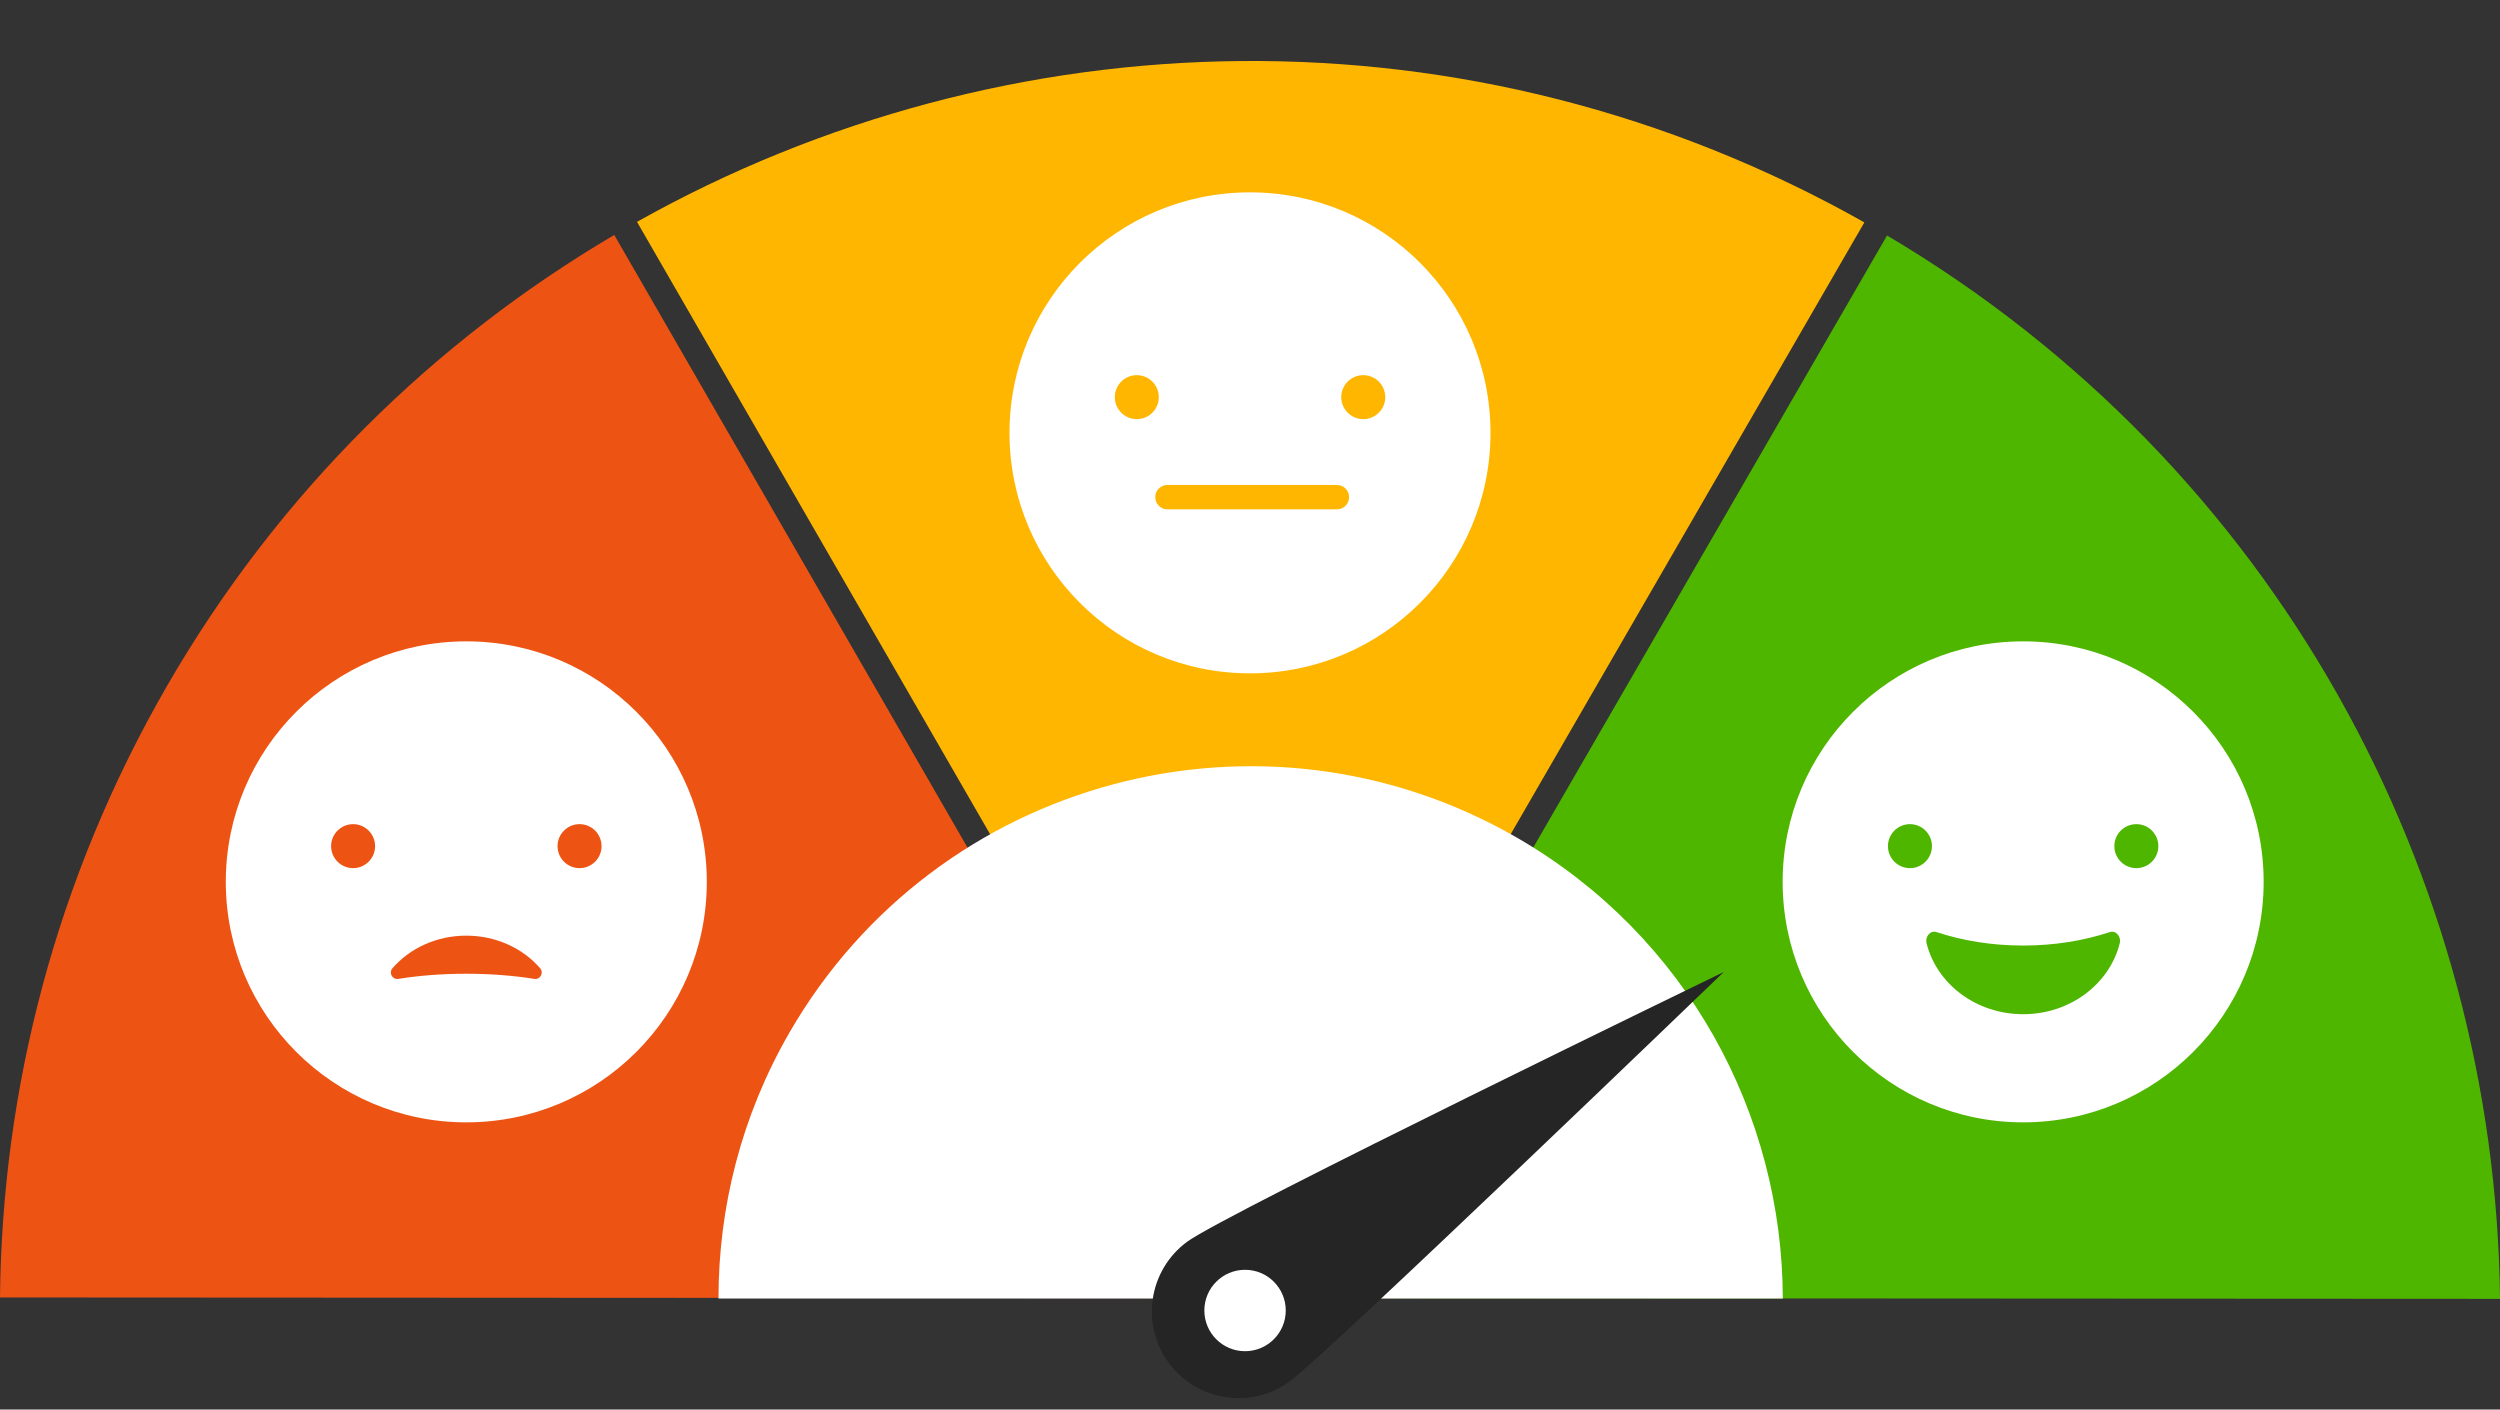
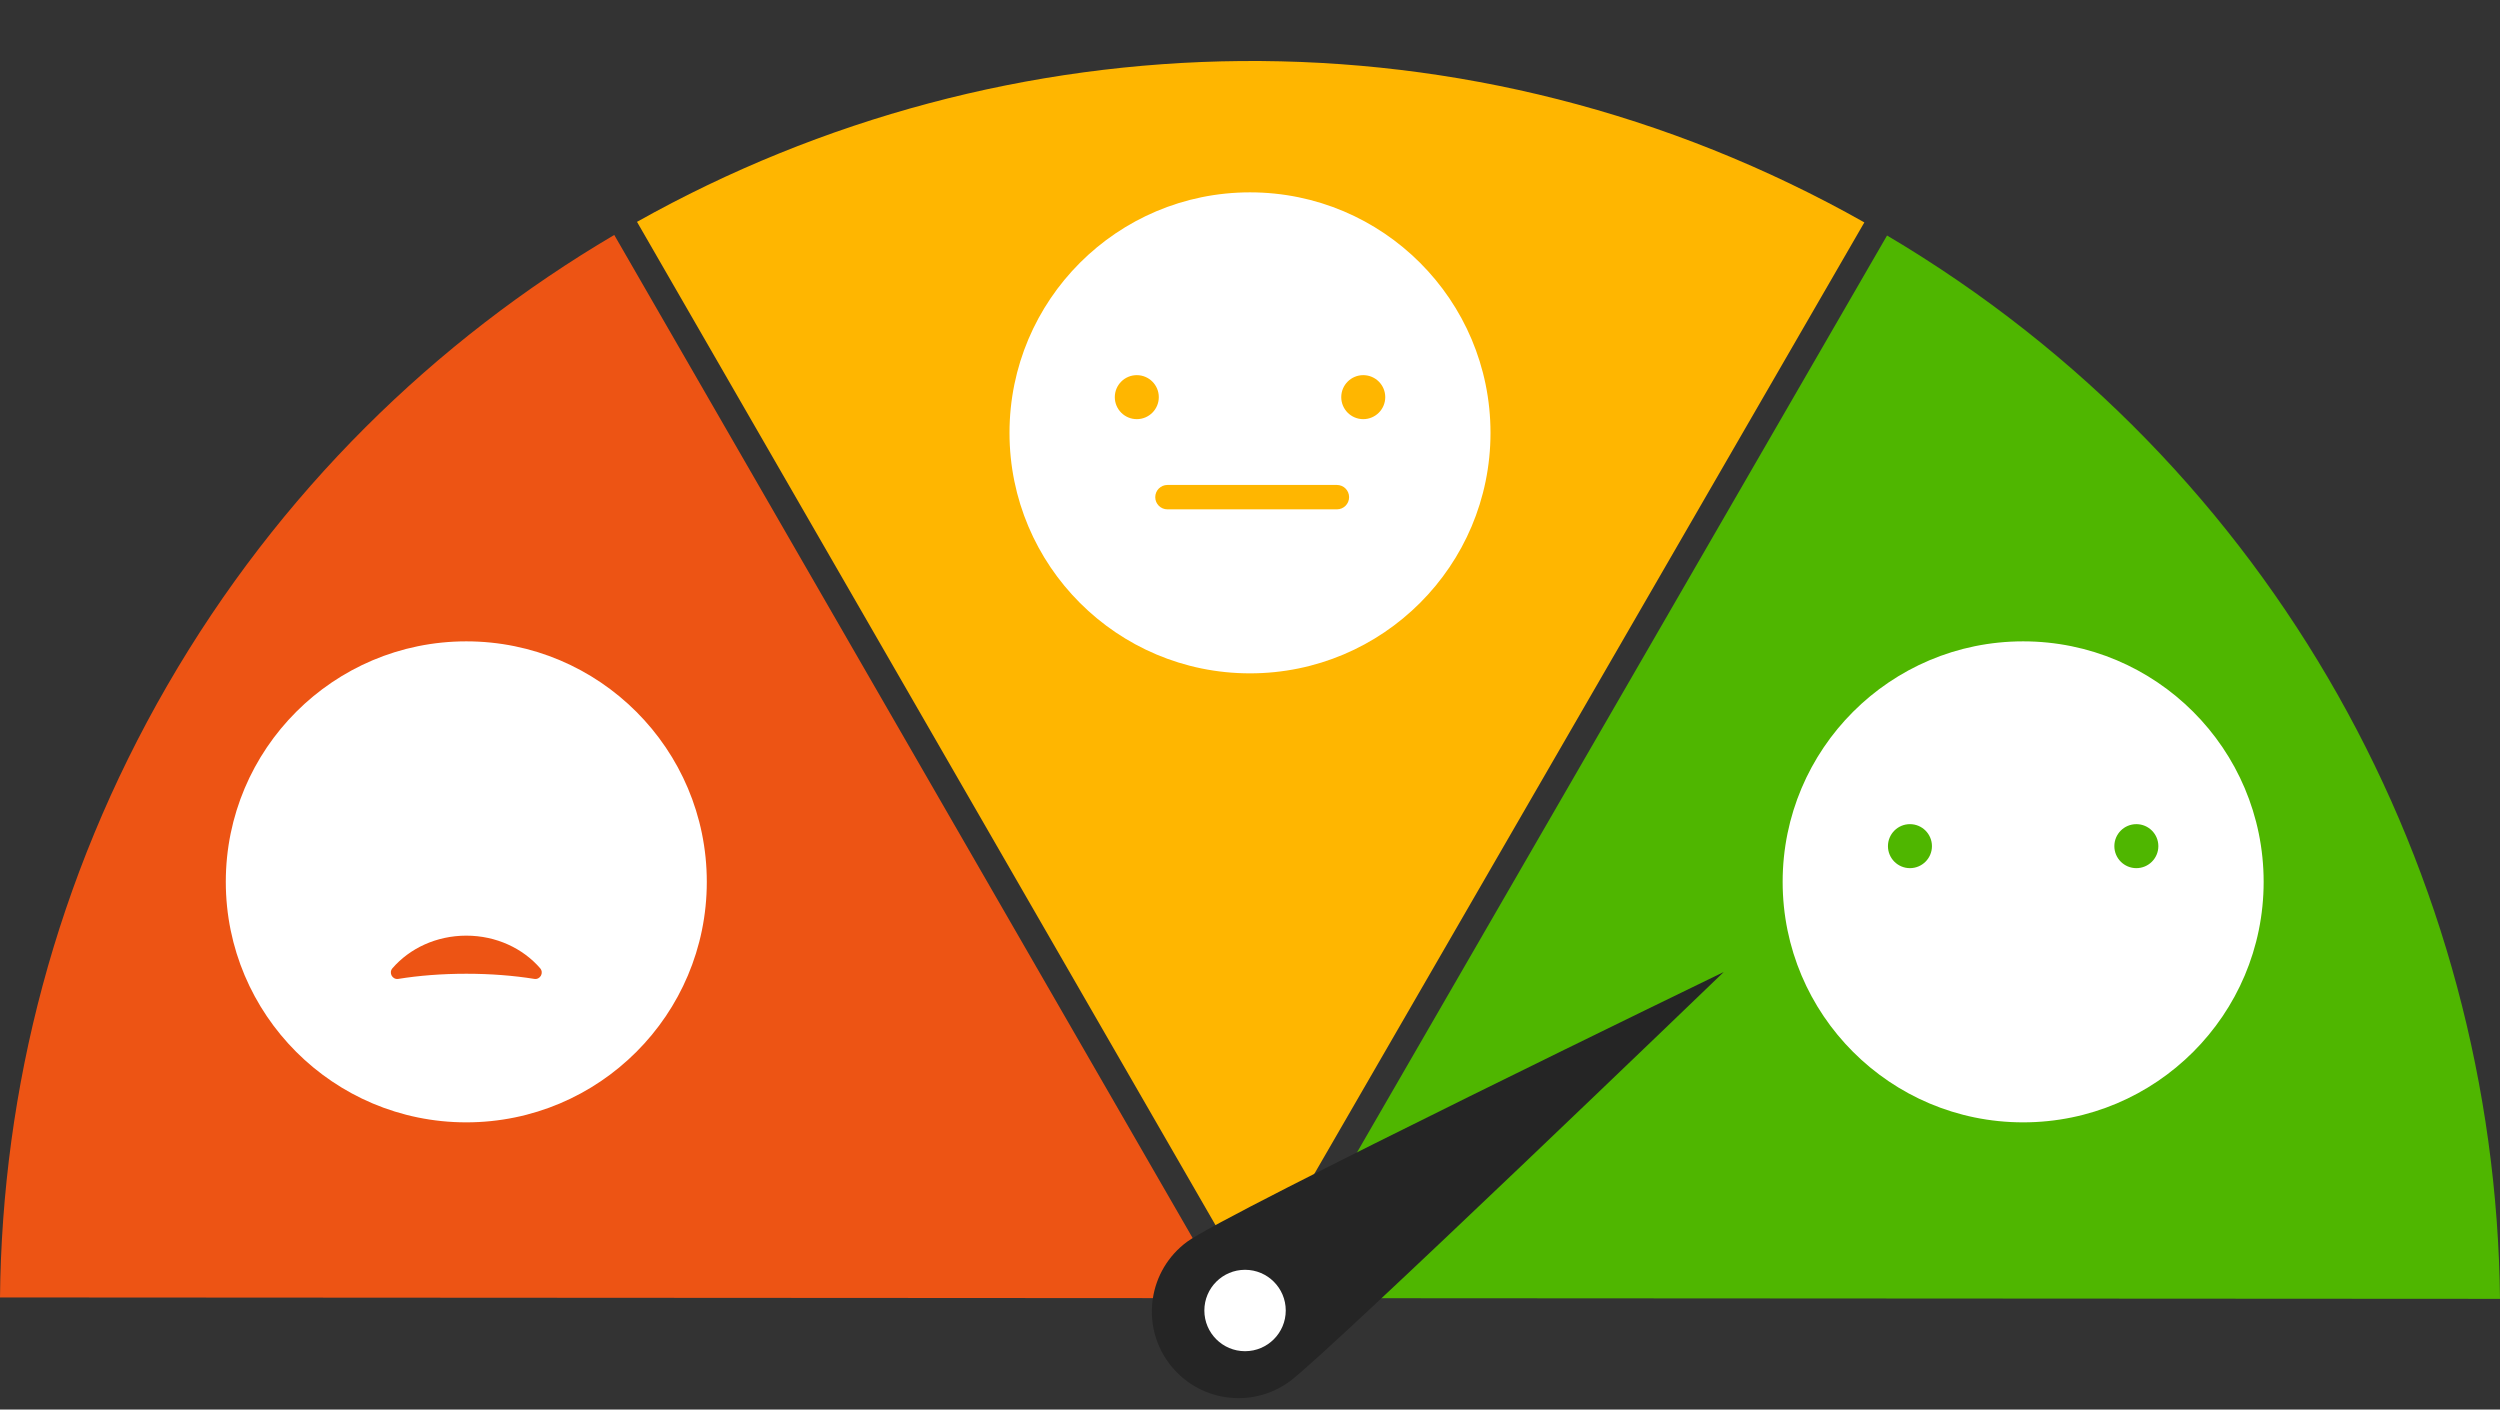
<svg xmlns="http://www.w3.org/2000/svg" height="281.9" preserveAspectRatio="xMidYMid meet" version="1.0" viewBox="0.0 -12.2 500.0 281.9" width="500.0" zoomAndPan="magnify">
  <rect x="0.0" y="-12.2" width="500.0" height="281.9" fill="#333333" stroke="none" />
  <g>
    <g>
      <g id="change1_2">
        <path d="M372.87,32.28C294.03-12.21,201.18-9.25,127.4,32.17l122.61,212.64L372.87,32.28z" fill="#ffb600" />
      </g>
      <g id="change2_2">
-         <path d="M122.85,34.79C86.96,55.94,55.8,86.24,33.47,124.87C11.13,163.51,0.42,205.63,0,247.29l245.46,0.14 L122.85,34.79z" fill="#ed5414" />
+         <path d="M122.85,34.79C86.96,55.94,55.8,86.24,33.47,124.87C11.13,163.51,0.42,205.63,0,247.29l245.46,0.14 L122.85,34.79" fill="#ed5414" />
      </g>
      <g id="change3_2">
        <path d="M500,247.57c-0.92-84.61-44.69-166.55-122.59-212.67L254.55,247.43L500,247.57z" fill="#4fb600" />
      </g>
    </g>
    <g id="change4_4">
-       <path d="M303.44,155.36c-50.93-29.44-116.08-12.02-145.52,38.9c-9.71,16.8-14.22,35.13-14.22,53.24h212.86 C356.5,210.77,337.53,175.07,303.44,155.36z" fill="#fff" />
-     </g>
+       </g>
    <g>
      <g id="change5_1">
        <path d="M257.98,264.05c-7.71,5.68-18.55,4.03-24.23-3.67c-5.68-7.71-4.03-18.55,3.67-24.23 c7.71-5.68,107.33-53.95,107.33-53.95S265.68,258.37,257.98,264.05z" fill="#252525" />
      </g>
      <g id="change4_5">
        <circle cx="249.01" cy="249.9" fill="#fff" r="8.14" />
      </g>
    </g>
    <g>
      <g id="change4_1">
        <circle cx="93.26" cy="164.17" fill="#fff" r="48.1" />
      </g>
      <g>
        <g id="change2_3">
          <path d="M106.86,183.58c1.19,0.19,1.96-1.21,1.17-2.13c-3.44-3.97-8.78-6.52-14.77-6.52s-11.33,2.55-14.77,6.52 c-0.79,0.91-0.02,2.32,1.17,2.13c4.08-0.66,8.7-1.03,13.6-1.03C98.16,182.55,102.78,182.92,106.86,183.58z" fill="#ed5414" />
        </g>
        <g fill="#ed5414" id="change2_1">
-           <circle cx="115.91" cy="157.03" r="4.4" />
-           <circle cx="70.62" cy="157.03" r="4.4" />
-         </g>
+           </g>
      </g>
    </g>
    <g>
      <g id="change4_2">
        <circle cx="250" cy="74.37" fill="#fff" r="48.1" />
      </g>
      <g>
        <g fill="#ffb600" id="change1_3">
          <circle cx="272.65" cy="67.23" r="4.4" />
          <circle cx="227.36" cy="67.23" r="4.4" />
        </g>
        <g id="change1_1">
          <path d="M267.38,89.67h-33.89c-1.35,0-2.44-1.09-2.44-2.44c0-1.35,1.09-2.44,2.44-2.44h33.89 c1.35,0,2.44,1.09,2.44,2.44C269.82,88.58,268.73,89.67,267.38,89.67z" fill="#ffb600" />
        </g>
      </g>
    </g>
    <g>
      <g id="change4_3">
        <circle cx="404.63" cy="164.17" fill="#fff" r="48.1" />
      </g>
      <g>
        <g id="change3_3">
-           <path d="M387.28,174.21c-1.19-0.39-2.31,0.89-1.96,2.27c2.04,8.11,9.9,14.16,19.31,14.16 c9.41,0,17.27-6.05,19.31-14.16c0.35-1.38-0.77-2.66-1.96-2.27c-5.22,1.73-11.11,2.7-17.35,2.7 C398.39,176.91,392.5,175.94,387.28,174.21z" fill="#4fb600" />
-         </g>
+           </g>
        <g fill="#4fb600" id="change3_1">
          <circle cx="427.27" cy="157.03" r="4.4" />
          <circle cx="381.99" cy="157.03" r="4.4" />
        </g>
      </g>
    </g>
  </g>
</svg>